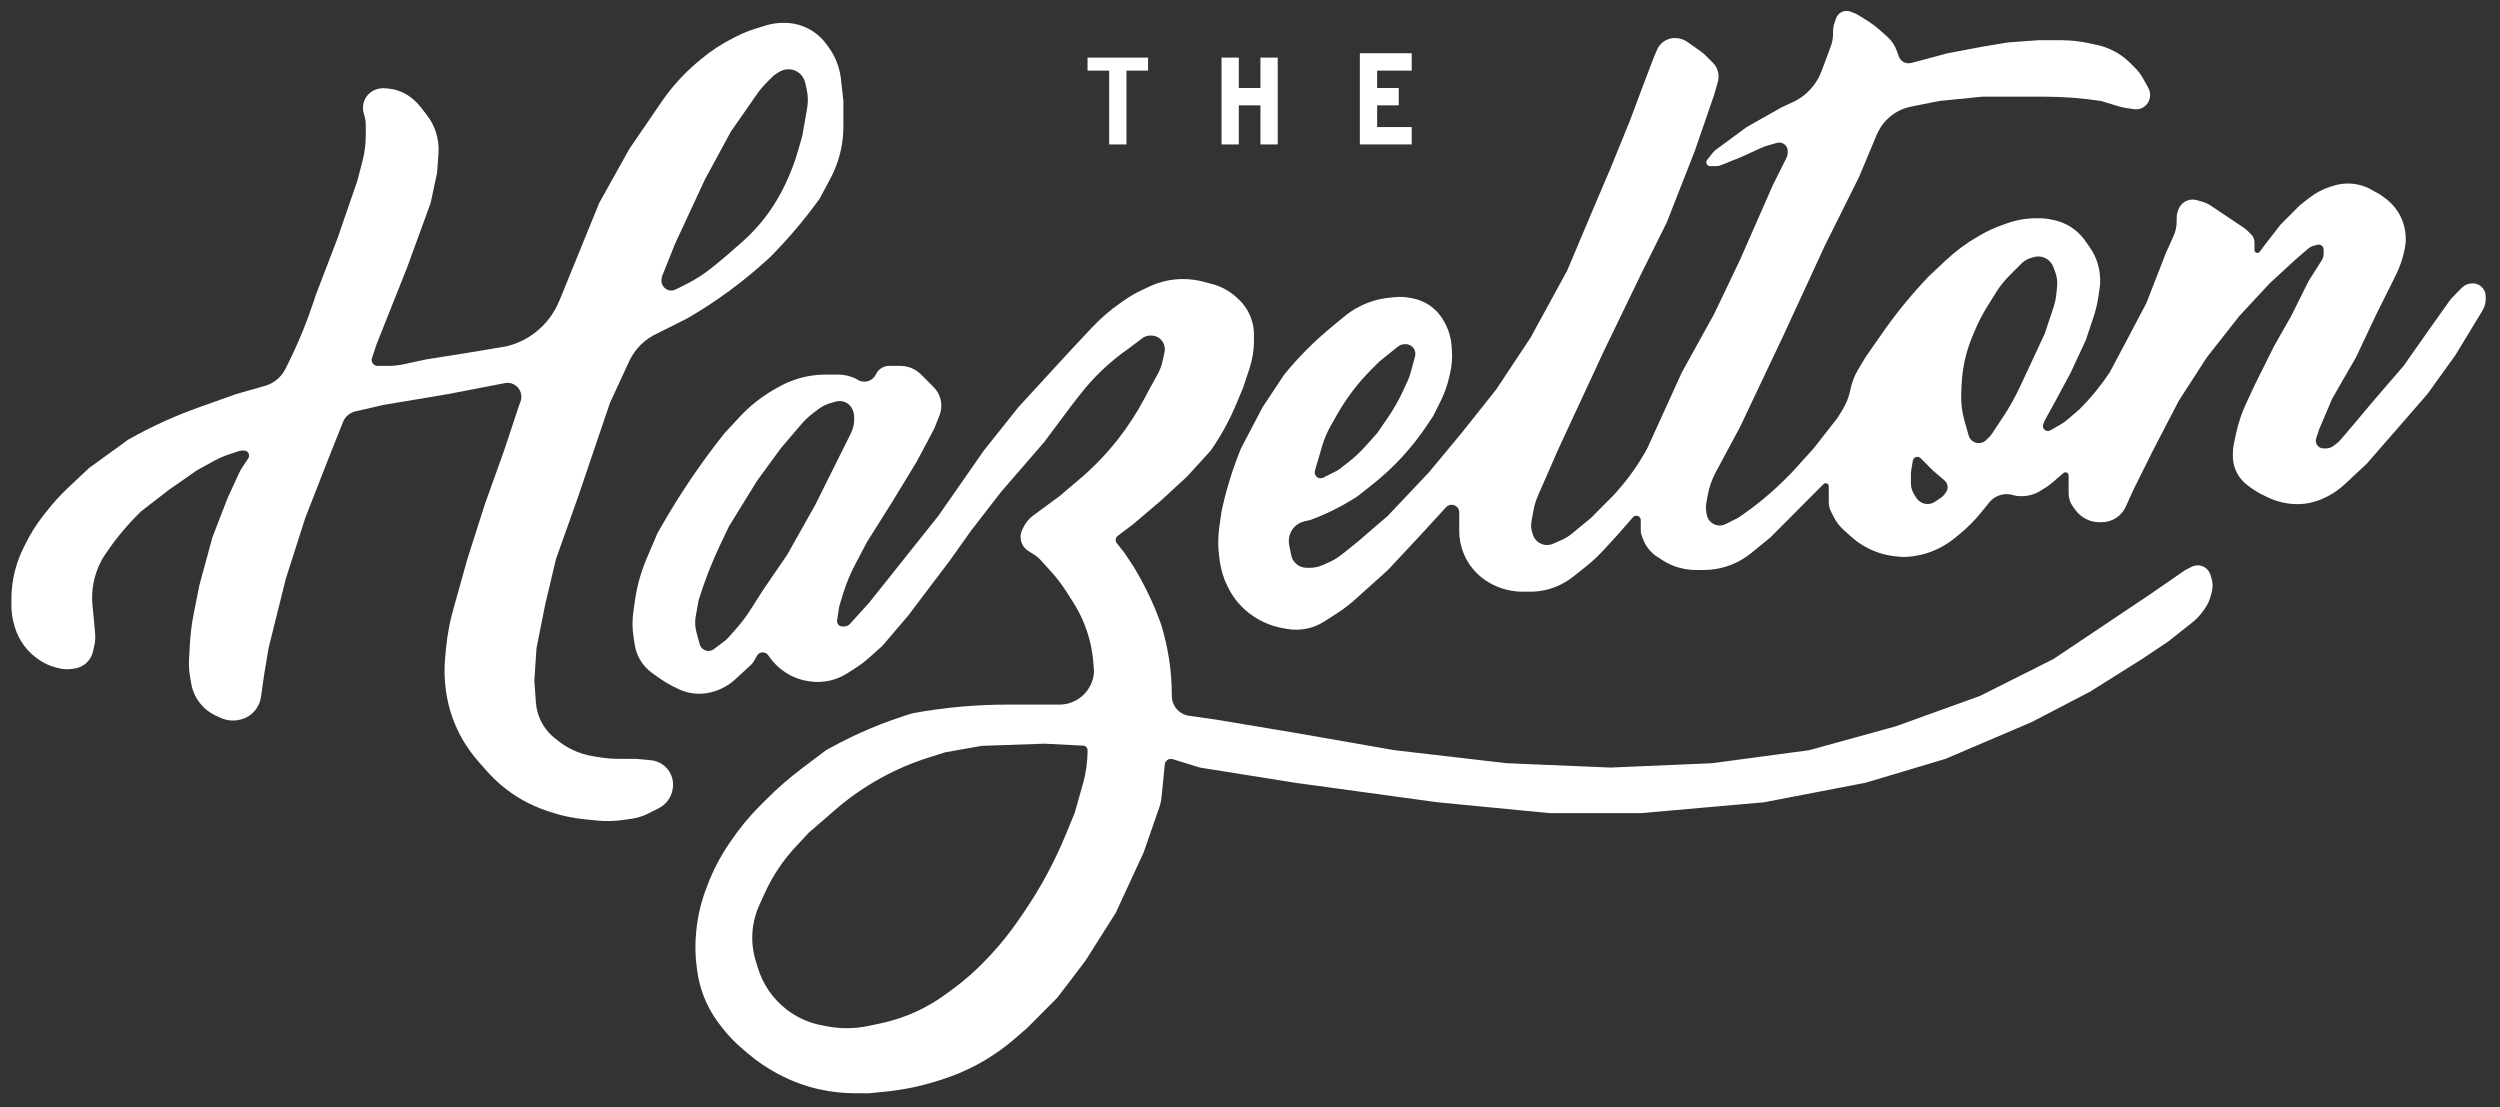
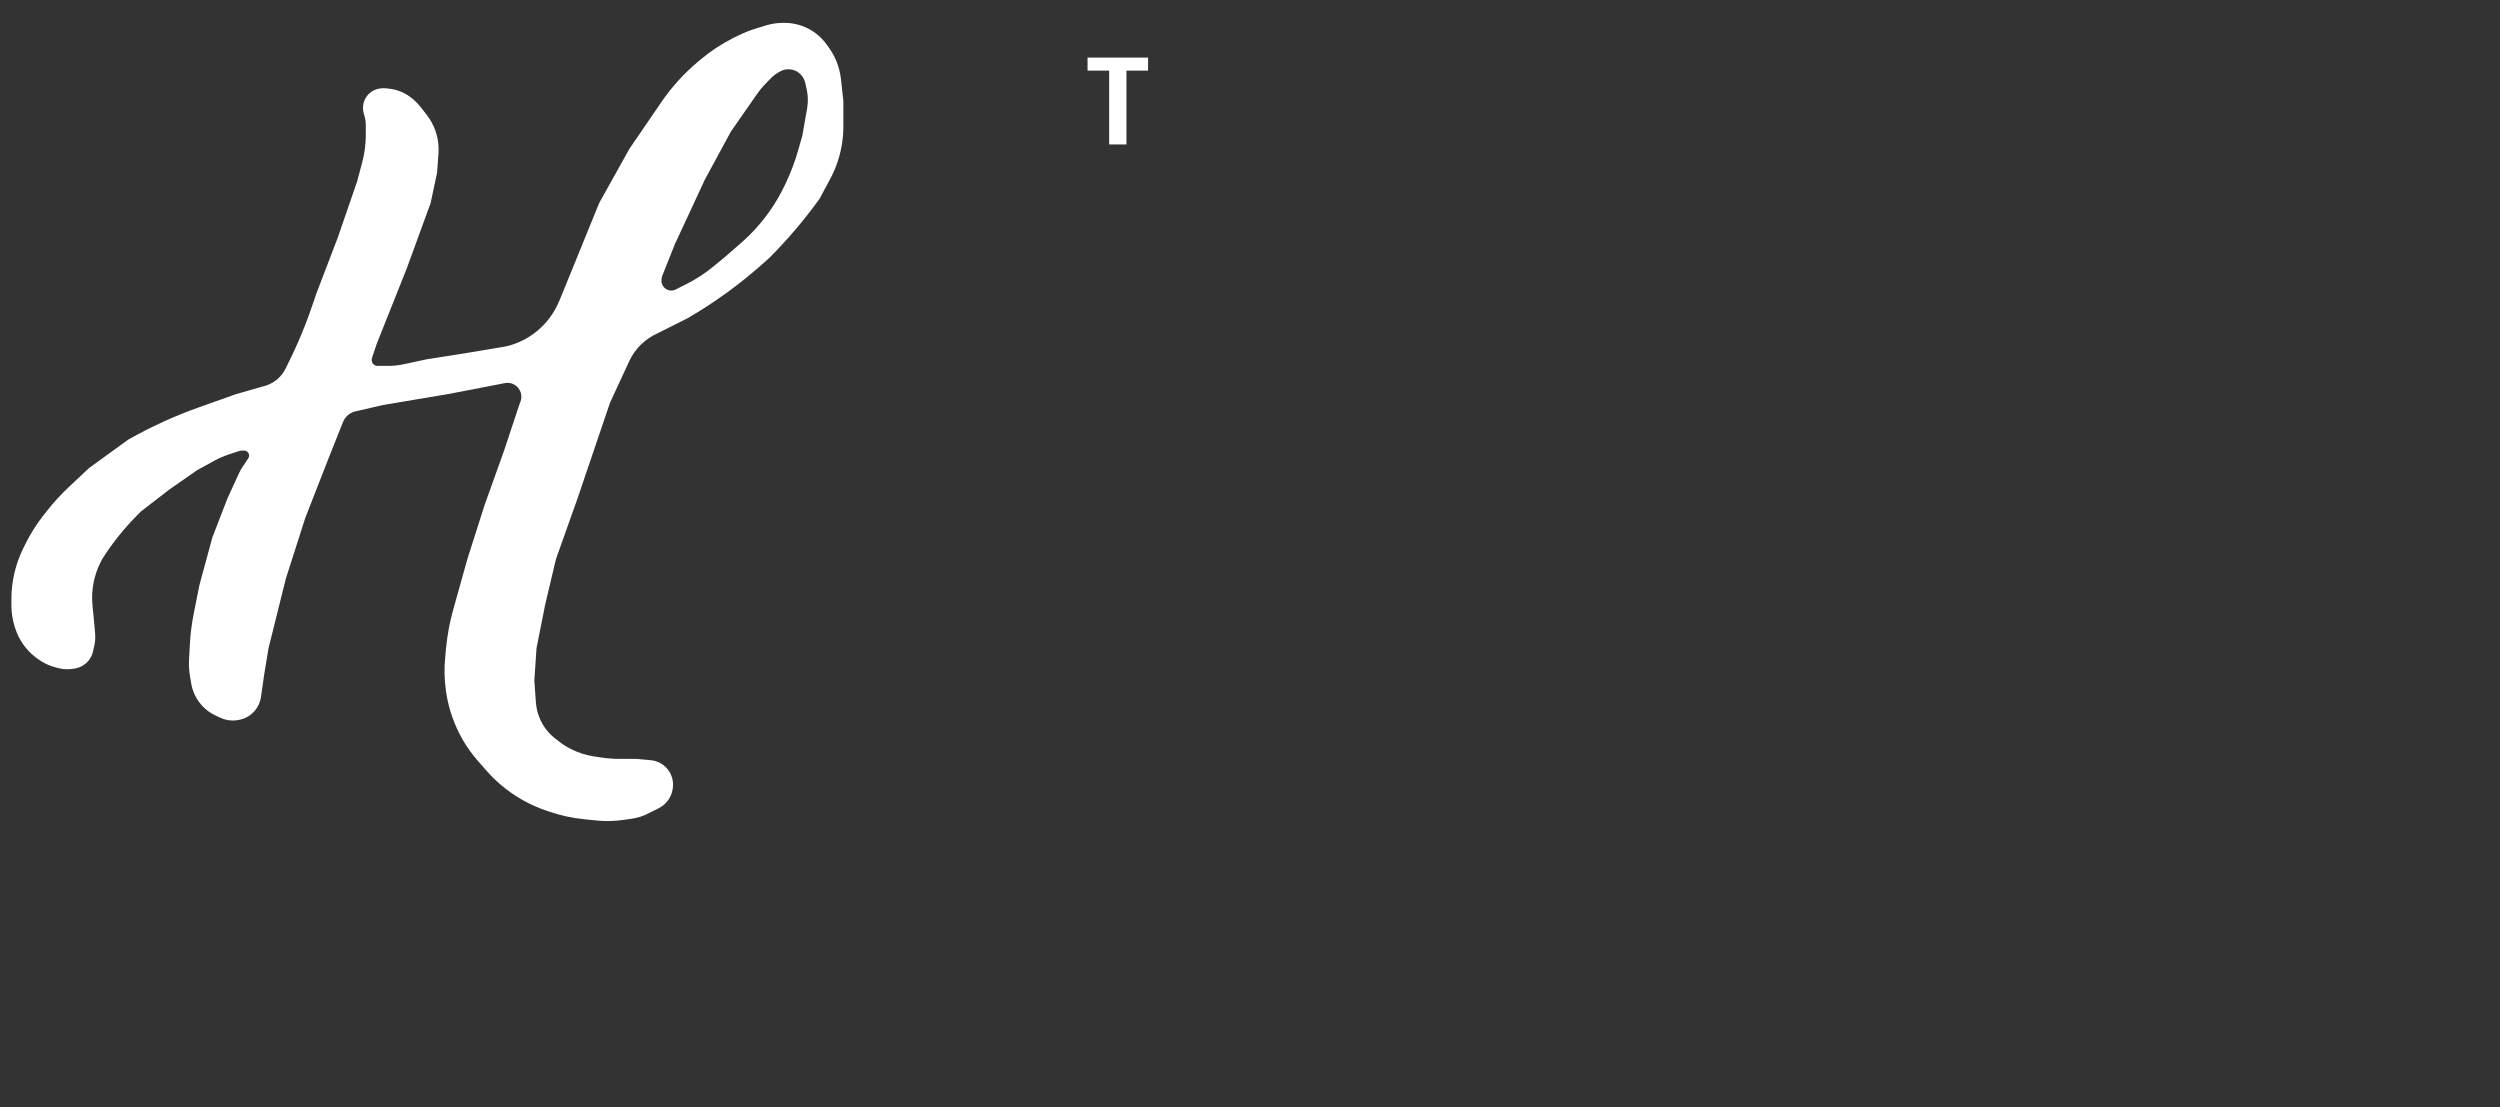
<svg xmlns="http://www.w3.org/2000/svg" width="149" height="66" viewBox="0 0 149 66" fill="none">
  <rect x="0" y="0" width="149" height="66" fill="#333333" stroke="none" />
  <g id="Group 2 1" clip-path="url(#clip0_4_992)">
    <path id="Vector" fill-rule="evenodd" clip-rule="evenodd" d="M3.529 39.831L3.328 39.78C3.024 39.704 2.732 39.579 2.466 39.412L2.395 39.368C2.027 39.136 1.704 38.838 1.443 38.489C1.193 38.154 1.004 37.778 0.884 37.377L0.853 37.273C0.738 36.886 0.679 36.483 0.679 36.078V35.703C0.679 35.154 0.746 34.608 0.878 34.075L0.883 34.056C1.004 33.569 1.178 33.098 1.401 32.649L1.534 32.383C1.822 31.804 2.167 31.256 2.565 30.747L2.772 30.483C3.179 29.962 3.625 29.474 4.107 29.022L5.315 27.889L7.634 26.207L7.671 26.186C9.017 25.425 10.427 24.782 11.884 24.266L14.073 23.489L15.877 22.972C16.371 22.806 16.78 22.45 17.014 21.981L17.164 21.678C17.765 20.472 18.279 19.224 18.703 17.945L18.839 17.537L20.127 14.173L21.286 10.808L21.593 9.653C21.731 9.131 21.801 8.594 21.801 8.054V7.42C21.801 7.264 21.779 7.109 21.737 6.959L21.678 6.751C21.592 6.449 21.631 6.126 21.786 5.853C21.958 5.549 22.258 5.34 22.601 5.282L22.657 5.273C22.773 5.254 22.891 5.25 23.008 5.264L23.191 5.284C23.712 5.342 24.203 5.556 24.601 5.899L24.67 5.958C24.818 6.086 24.952 6.227 25.072 6.382L25.447 6.866C25.676 7.163 25.854 7.496 25.972 7.853C26.11 8.266 26.164 8.703 26.133 9.137L26.051 10.29L25.665 12.102L24.248 15.984L22.445 20.513L22.169 21.344C22.108 21.528 22.207 21.728 22.391 21.789C22.427 21.801 22.464 21.807 22.502 21.807H23.146C23.451 21.807 23.754 21.775 24.052 21.711L25.407 21.419L27.854 21.031L30.173 20.643C31.552 20.317 32.7 19.361 33.276 18.06L33.392 17.796L35.711 12.102L37.514 8.867L39.42 6.082C40.035 5.182 40.771 4.372 41.605 3.673L41.762 3.542C42.362 3.039 43.019 2.608 43.718 2.256L43.913 2.159C44.283 1.973 44.668 1.818 45.063 1.696L45.633 1.52C45.971 1.415 46.323 1.362 46.677 1.362H46.757C47.118 1.362 47.476 1.425 47.816 1.549C48.404 1.764 48.914 2.154 49.278 2.666L49.419 2.864C49.805 3.406 50.045 4.039 50.119 4.701L50.265 6.02V7.54C50.265 8.248 50.151 8.951 49.928 9.622C49.809 9.981 49.66 10.329 49.481 10.662L48.848 11.843L48.724 12.014C47.863 13.192 46.914 14.303 45.886 15.337L45.546 15.643C44.145 16.902 42.619 18.014 40.991 18.96L39.188 19.866C38.441 20.2 37.839 20.794 37.495 21.54L36.355 24.007L34.423 29.701L33.135 33.324L32.491 36.041L31.976 38.629L31.847 40.57L31.939 41.859C31.963 42.205 32.047 42.544 32.188 42.861C32.387 43.311 32.693 43.705 33.08 44.007L33.322 44.196C33.54 44.367 33.775 44.515 34.022 44.639L34.049 44.653C34.467 44.863 34.916 45.007 35.378 45.078L35.806 45.144C36.171 45.201 36.541 45.229 36.91 45.229H37.9L38.793 45.31C39.132 45.341 39.449 45.491 39.689 45.732C40.022 46.066 40.173 46.54 40.096 47.006L40.089 47.045C40.009 47.53 39.702 47.947 39.264 48.167L38.594 48.504C38.305 48.649 37.995 48.746 37.676 48.792L37.126 48.871C36.614 48.944 36.094 48.955 35.579 48.904L34.819 48.827C34.128 48.758 33.446 48.611 32.787 48.391L32.583 48.322C31.587 47.988 30.662 47.466 29.86 46.785C29.554 46.524 29.267 46.242 29.001 45.94L28.485 45.352C27.813 44.587 27.294 43.699 26.956 42.737C26.782 42.243 26.658 41.733 26.584 41.214L26.578 41.171C26.485 40.514 26.469 39.849 26.532 39.188L26.584 38.634C26.658 37.856 26.801 37.086 27.012 36.334L27.854 33.324L28.885 30.089L30.044 26.854L30.945 24.137L31.018 23.948C31.258 23.32 30.694 22.679 30.044 22.843L26.695 23.489L22.831 24.137L21.157 24.525C20.834 24.606 20.569 24.838 20.445 25.149L19.611 27.242L18.195 30.865L17.036 34.489L16.52 36.559L16.005 38.629L15.748 40.182L15.555 41.54C15.512 41.837 15.389 42.116 15.198 42.346C14.97 42.621 14.658 42.812 14.31 42.89L14.261 42.901C13.888 42.984 13.499 42.943 13.152 42.785L12.87 42.656C12.477 42.476 12.134 42.2 11.875 41.852C11.627 41.52 11.462 41.133 11.394 40.724L11.32 40.279C11.267 39.957 11.249 39.629 11.267 39.303L11.318 38.375C11.352 37.769 11.428 37.166 11.547 36.571L11.884 34.877L12.657 32.03L13.558 29.701L14.251 28.192C14.304 28.077 14.366 27.965 14.436 27.86L14.796 27.317C14.829 27.268 14.846 27.211 14.846 27.152C14.846 26.987 14.713 26.854 14.55 26.854H14.403C14.355 26.854 14.308 26.862 14.263 26.877L13.582 27.105C13.309 27.196 13.045 27.312 12.792 27.45L11.755 28.018L10.081 29.183L8.406 30.477L8.177 30.708C7.388 31.501 6.687 32.378 6.088 33.324L5.979 33.543C5.795 33.913 5.661 34.306 5.58 34.712C5.49 35.164 5.467 35.628 5.513 36.087L5.573 36.688L5.669 37.747C5.691 37.989 5.675 38.232 5.623 38.469L5.545 38.821C5.48 39.116 5.316 39.379 5.081 39.568C4.897 39.716 4.677 39.812 4.444 39.845L4.275 39.869C4.027 39.905 3.773 39.892 3.529 39.831ZM39.427 16.656L39.436 16.583C39.443 16.529 39.456 16.476 39.476 16.426L40.219 14.561L42.022 10.679L43.567 7.832L45.11 5.618C45.283 5.369 45.478 5.136 45.692 4.921L46.01 4.601C46.099 4.512 46.197 4.435 46.304 4.37L46.465 4.273C46.673 4.148 46.918 4.101 47.157 4.141C47.416 4.184 47.648 4.326 47.805 4.537L47.811 4.545C47.9 4.665 47.963 4.802 47.995 4.947L48.08 5.332C48.162 5.701 48.17 6.083 48.105 6.455L47.818 8.091L47.573 8.949C47.393 9.584 47.163 10.203 46.885 10.801L46.81 10.962C46.538 11.548 46.212 12.108 45.839 12.634C45.356 13.312 44.796 13.931 44.169 14.476L43.181 15.337L42.494 15.902C42.009 16.301 41.481 16.644 40.921 16.925L40.267 17.254C40.235 17.27 40.201 17.283 40.166 17.293C39.764 17.409 39.375 17.074 39.427 16.656Z" fill="white" />
-     <path id="Vector_2" fill-rule="evenodd" clip-rule="evenodd" d="M37.847 35.77L37.749 36.457C37.679 36.954 37.681 37.458 37.758 37.954L37.829 38.422C37.876 38.73 37.98 39.027 38.134 39.298C38.32 39.625 38.575 39.906 38.881 40.122L39.423 40.503C39.61 40.634 39.806 40.751 40.01 40.854L40.377 41.038C40.781 41.241 41.227 41.347 41.678 41.347C41.991 41.347 42.302 41.297 42.599 41.197L42.652 41.179C43.086 41.034 43.484 40.798 43.821 40.488L44.774 39.611C44.828 39.561 44.874 39.503 44.91 39.439L45.114 39.082C45.243 38.854 45.553 38.812 45.737 38.998C45.751 39.011 45.763 39.026 45.774 39.041L45.926 39.244C46.071 39.438 46.235 39.616 46.416 39.775C46.911 40.21 47.519 40.495 48.169 40.595L48.242 40.606C48.642 40.668 49.051 40.655 49.447 40.566C49.818 40.484 50.171 40.336 50.492 40.132L50.981 39.819C51.276 39.63 51.556 39.418 51.817 39.184L52.583 38.5L54.129 36.688L56.576 33.453L57.864 31.642L59.667 29.313L62.243 26.337L63.788 24.266L64.341 23.552C65.17 22.481 66.156 21.544 67.266 20.772L68.068 20.168C68.216 20.056 68.396 19.996 68.581 19.996H68.609C68.961 19.996 69.272 20.222 69.384 20.557C69.43 20.698 69.438 20.849 69.406 20.994L69.286 21.536C69.227 21.802 69.131 22.058 68.999 22.296L68.554 23.101L68.21 23.749C67.753 24.61 67.221 25.427 66.619 26.193C65.936 27.063 65.166 27.861 64.322 28.575L63.144 29.571L61.565 30.735C61.333 30.906 61.145 31.13 61.017 31.388L60.929 31.564C60.861 31.7 60.826 31.851 60.826 32.003C60.826 32.342 61 32.657 61.286 32.836L61.651 33.066C61.787 33.151 61.911 33.255 62.019 33.375L62.659 34.082C62.982 34.439 63.275 34.822 63.535 35.228L63.952 35.88C64.186 36.246 64.389 36.63 64.559 37.03C64.901 37.832 65.108 38.686 65.17 39.556L65.205 40.053C65.132 41.145 64.23 41.994 63.14 41.994H63.015H60.053C58.168 41.994 56.287 42.164 54.432 42.503L54.386 42.511C52.674 43.028 51.02 43.724 49.454 44.59L49.234 44.711L47.795 45.796C47.038 46.366 46.323 46.99 45.654 47.662L45.262 48.056C44.649 48.672 44.094 49.343 43.605 50.062L43.445 50.297C42.927 51.056 42.501 51.875 42.175 52.735L42.084 52.974C41.786 53.76 41.591 54.581 41.504 55.417L41.495 55.502C41.417 56.242 41.431 56.989 41.536 57.726L41.562 57.911C41.611 58.255 41.687 58.595 41.788 58.927C42.028 59.709 42.409 60.44 42.912 61.083L43.077 61.295C43.403 61.712 43.769 62.096 44.17 62.441L44.52 62.742C45.085 63.229 45.703 63.651 46.361 64.001L46.403 64.024C47.171 64.432 47.99 64.735 48.839 64.925C49.53 65.079 50.236 65.157 50.944 65.157H51.81L52.794 65.058C53.852 64.952 54.898 64.735 55.912 64.41L56.167 64.329C56.867 64.105 57.547 63.819 58.196 63.473C59.002 63.044 59.759 62.527 60.451 61.931L61.212 61.275L63.015 59.463L64.69 57.263L66.493 54.416L68.167 50.793L69.099 48.101C69.165 47.912 69.208 47.717 69.227 47.518L69.422 45.56C69.441 45.372 69.599 45.229 69.787 45.229C69.823 45.229 69.859 45.235 69.894 45.245L71.516 45.747L77.183 46.652L85.683 47.817L92.381 48.464H97.79L105.131 47.817L111.185 46.652L115.95 45.229L121.102 43.029L124.579 41.218L127.67 39.276L129.216 38.241L130.644 37.114C130.893 36.917 131.112 36.687 131.296 36.428L131.407 36.272C131.576 36.035 131.699 35.766 131.77 35.483L131.829 35.246C131.889 35.004 131.885 34.751 131.816 34.511L131.749 34.275C131.694 34.08 131.567 33.913 131.394 33.809C131.16 33.668 130.872 33.657 130.628 33.779L130.246 33.971L128.185 35.395L125.481 37.206L122.39 39.276L118.011 41.476L112.988 43.288L107.836 44.711L102.04 45.488L95.987 45.747L89.805 45.488L83.107 44.711L77.183 43.676L72.546 42.9L70.862 42.658C70.276 42.574 69.841 42.071 69.841 41.476V41.446C69.841 40.008 69.625 38.578 69.198 37.206C68.769 36.002 68.217 34.846 67.55 33.756L67.523 33.712L67.008 32.936L66.559 32.372C66.516 32.318 66.493 32.251 66.493 32.182C66.493 32.086 66.538 31.996 66.614 31.939L67.523 31.254L69.198 29.83L70.743 28.407L72.16 26.854C72.759 25.994 73.266 25.072 73.672 24.104L74.092 23.101L74.471 21.958C74.646 21.43 74.736 20.876 74.736 20.319V19.945C74.736 19.636 74.686 19.328 74.589 19.035C74.432 18.562 74.156 18.138 73.787 17.805L73.675 17.704C73.272 17.339 72.788 17.076 72.263 16.935L71.73 16.792C71.331 16.686 70.921 16.631 70.508 16.631C69.814 16.631 69.129 16.784 68.501 17.079L68.057 17.287C67.702 17.453 67.362 17.65 67.039 17.874L66.778 18.056C66.16 18.485 65.59 18.979 65.075 19.528L63.788 20.902L60.697 24.266L58.636 26.854L55.932 30.736L51.81 35.912L50.667 37.176C50.575 37.278 50.444 37.336 50.307 37.336H50.199C50.081 37.336 49.974 37.269 49.922 37.164C49.894 37.107 49.883 37.043 49.892 36.981L49.981 36.353C49.999 36.232 50.025 36.112 50.061 35.995L50.241 35.408C50.428 34.796 50.672 34.204 50.97 33.639L51.681 32.289L53.227 29.83L54.644 27.501L55.674 25.56L55.991 24.764C56.12 24.441 56.138 24.085 56.043 23.751C55.97 23.495 55.833 23.261 55.646 23.073L54.901 22.325C54.572 21.994 54.124 21.807 53.658 21.807H53.227H52.989C52.661 21.807 52.362 21.994 52.215 22.288L52.198 22.322C52.114 22.491 51.972 22.622 51.798 22.692C51.564 22.786 51.299 22.759 51.089 22.618L51.038 22.584C50.699 22.414 50.325 22.325 49.946 22.325H49.492H49.219C48.548 22.325 47.881 22.443 47.25 22.674C46.942 22.786 46.644 22.925 46.36 23.088L46.137 23.216C45.373 23.655 44.679 24.207 44.078 24.853L43.181 25.819C41.809 27.542 40.569 29.367 39.472 31.278L39.188 31.771L38.537 33.299C38.2 34.089 37.968 34.919 37.847 35.77ZM45.571 53.249L45.248 53.962C45.073 54.349 44.952 54.759 44.887 55.18C44.782 55.87 44.832 56.575 45.034 57.243L45.166 57.678C45.467 58.67 46.069 59.543 46.89 60.174C47.5 60.642 48.211 60.962 48.965 61.106L49.285 61.168C50.102 61.324 50.941 61.317 51.755 61.146L52.476 60.995C53.232 60.837 53.973 60.589 54.673 60.261C55.25 59.99 55.806 59.663 56.322 59.288L56.7 59.013C57.474 58.452 58.193 57.818 58.847 57.119L59.012 56.944C59.619 56.295 60.177 55.601 60.68 54.868L60.998 54.405C61.997 52.95 62.84 51.393 63.512 49.76L64.046 48.464L64.536 46.742C64.724 46.082 64.819 45.398 64.819 44.711C64.819 44.566 64.706 44.447 64.561 44.44L62.243 44.323L58.508 44.453L56.318 44.841L55.335 45.153C54.361 45.462 53.42 45.865 52.523 46.356C51.535 46.897 50.608 47.543 49.757 48.281L48.204 49.629L47.431 50.457C46.664 51.279 46.035 52.223 45.571 53.249ZM41.467 36.718L41.636 35.783C41.979 34.663 42.403 33.569 42.904 32.511L43.439 31.383L45.113 28.666L46.53 26.725L47.763 25.279C47.971 25.036 48.204 24.816 48.46 24.624L48.781 24.381C48.996 24.22 49.238 24.099 49.496 24.025L49.812 23.934C49.94 23.897 50.075 23.892 50.206 23.918C50.484 23.974 50.715 24.166 50.82 24.43L50.841 24.485C50.886 24.597 50.909 24.716 50.909 24.837V25.003C50.909 25.284 50.844 25.562 50.719 25.813L50.136 26.983L48.59 30.089L46.916 33.065L45.499 35.136L44.706 36.376C44.463 36.756 44.19 37.117 43.891 37.455L43.43 37.977C43.35 38.067 43.262 38.148 43.166 38.221L42.547 38.687C42.383 38.81 42.164 38.83 41.981 38.738C41.843 38.669 41.741 38.544 41.701 38.395L41.508 37.685C41.422 37.37 41.408 37.039 41.467 36.718Z" fill="white" />
-     <path id="Vector_3" fill-rule="evenodd" clip-rule="evenodd" d="M77.749 31.07L78.084 30.995C79.026 30.651 79.927 30.205 80.773 29.664L80.918 29.571L81.765 28.902C82.401 28.4 82.997 27.849 83.548 27.254C84.112 26.643 84.626 25.988 85.086 25.295L85.425 24.784L85.862 23.906C86.085 23.458 86.255 22.984 86.368 22.495L86.429 22.226C86.532 21.777 86.567 21.315 86.532 20.856L86.512 20.596C86.475 20.115 86.335 19.648 86.102 19.227L86.047 19.126C85.891 18.846 85.688 18.595 85.445 18.386C85.094 18.084 84.673 17.878 84.22 17.787L84.082 17.759C83.777 17.698 83.465 17.681 83.156 17.709L82.856 17.737C82.424 17.776 81.999 17.871 81.593 18.02C81.061 18.214 80.565 18.497 80.127 18.858L79.372 19.478L79.095 19.714C78.166 20.504 77.31 21.378 76.539 22.325L75.251 24.266L73.963 26.725L73.875 26.945C73.419 28.09 73.061 29.272 72.804 30.477L72.671 31.412C72.588 31.994 72.585 32.584 72.663 33.167L72.698 33.43C72.768 33.96 72.925 34.474 73.163 34.951L73.193 35.011C73.446 35.521 73.794 35.977 74.218 36.356C74.561 36.662 74.949 36.913 75.369 37.1L75.405 37.117C75.73 37.262 76.072 37.368 76.422 37.432L76.691 37.481C77.1 37.556 77.521 37.548 77.927 37.457C78.287 37.377 78.629 37.233 78.939 37.033L79.718 36.53C80.088 36.291 80.439 36.023 80.766 35.728L82.721 33.971L84.653 31.901L86.198 30.218C86.483 29.932 86.971 30.135 86.971 30.54V30.736V31.648C86.971 32.072 87.047 32.492 87.195 32.889C87.303 33.178 87.448 33.451 87.626 33.702C87.874 34.051 88.183 34.352 88.538 34.589L88.576 34.614C88.962 34.873 89.393 35.058 89.847 35.16L89.891 35.169C90.176 35.233 90.467 35.265 90.759 35.265H91.2C91.725 35.265 92.244 35.165 92.732 34.969C93.097 34.822 93.439 34.623 93.748 34.38L94.432 33.84C94.867 33.497 95.273 33.118 95.646 32.709L96.502 31.771L97.324 30.827C97.374 30.769 97.447 30.736 97.524 30.736C97.671 30.736 97.79 30.856 97.79 31.003V31.612C97.79 31.717 97.809 31.822 97.845 31.92L97.926 32.135C98.088 32.571 98.388 32.941 98.778 33.191L99.13 33.416C99.436 33.612 99.773 33.758 100.125 33.846L100.179 33.859C100.474 33.934 100.777 33.971 101.081 33.971H101.538C101.786 33.971 102.035 33.951 102.28 33.91C103.051 33.78 103.776 33.452 104.383 32.956L105.517 32.03L107.063 30.477L108.222 29.313L108.684 28.849C108.718 28.814 108.765 28.795 108.813 28.795C108.913 28.795 108.995 28.877 108.995 28.978V29.947C108.995 30.125 109.036 30.302 109.116 30.462L109.279 30.789C109.431 31.096 109.641 31.371 109.897 31.599L110.344 31.998C110.56 32.191 110.794 32.364 111.043 32.514C111.645 32.877 112.32 33.098 113.019 33.162L113.374 33.195C114.136 33.195 114.897 33.012 115.579 32.669C115.908 32.504 116.223 32.3 116.508 32.066L116.826 31.804C117.271 31.438 117.679 31.028 118.043 30.581L118.566 29.939C118.625 29.867 118.691 29.801 118.764 29.742C119.099 29.473 119.544 29.383 119.957 29.502L120.008 29.516C120.135 29.553 120.267 29.571 120.4 29.571H120.496C120.892 29.571 121.28 29.46 121.615 29.249L121.962 29.031C122.075 28.96 122.183 28.881 122.284 28.794L122.981 28.194C123.015 28.164 123.058 28.148 123.103 28.148C123.207 28.148 123.291 28.233 123.291 28.337V29.422C123.291 29.688 123.374 29.946 123.527 30.163L123.678 30.374C123.847 30.612 124.071 30.804 124.331 30.935C124.579 31.059 124.852 31.124 125.129 31.124H125.26C125.572 31.124 125.877 31.032 126.136 30.858C126.381 30.694 126.576 30.464 126.697 30.194L127.155 29.183L128.314 26.854L129.86 23.878L131.534 21.29L133.466 18.831L135.269 16.89L136.814 15.467L137.559 14.826C137.662 14.737 137.785 14.673 137.917 14.64L138.127 14.587C138.194 14.57 138.266 14.578 138.328 14.609C138.426 14.659 138.489 14.76 138.489 14.871V15.13C138.489 15.265 138.45 15.398 138.378 15.512L137.587 16.761L136.557 18.831L135.527 20.643L134.367 22.972L133.869 24.046C133.601 24.622 133.399 25.227 133.266 25.849L133.141 26.436C133.1 26.628 133.079 26.824 133.079 27.02V27.188C133.079 27.563 133.177 27.931 133.362 28.256C133.515 28.526 133.725 28.759 133.977 28.94L134.258 29.142C134.417 29.256 134.584 29.357 134.758 29.444L135.066 29.599C135.372 29.753 135.696 29.868 136.03 29.942L136.097 29.958C136.487 30.045 136.888 30.069 137.286 30.029C137.741 29.983 138.183 29.855 138.592 29.649L138.698 29.596C139.072 29.408 139.417 29.167 139.724 28.882L141.065 27.63L144.671 23.49L146.345 21.16L147.762 18.831L147.968 18.486C148.086 18.289 148.148 18.062 148.148 17.832V17.667C148.148 17.499 148.094 17.335 147.994 17.201C147.848 17.005 147.619 16.89 147.376 16.89H147.34C147.115 16.89 146.9 16.98 146.742 17.139L146.238 17.645C146.138 17.745 146.046 17.854 145.964 17.97L144.8 19.608L143.254 21.807L141.58 23.748L140.163 25.431L139.494 26.215C139.425 26.296 139.348 26.369 139.263 26.433L139.073 26.576C138.945 26.672 138.789 26.725 138.628 26.725H138.474C138.322 26.725 138.181 26.648 138.097 26.522C138.019 26.405 138 26.259 138.044 26.125L138.231 25.56L139.004 23.748L140.421 21.29L141.58 18.831L142.61 16.761L142.79 16.4C143.097 15.782 143.298 15.117 143.383 14.431V14.231C143.383 13.767 143.276 13.31 143.069 12.895C142.852 12.459 142.533 12.084 142.138 11.801L141.837 11.585L141.325 11.299C140.901 11.062 140.424 10.938 139.939 10.938C139.66 10.938 139.384 10.978 139.118 11.059L138.953 11.108C138.476 11.252 138.03 11.483 137.637 11.79L137.072 12.232L135.913 13.396L135.011 14.561L134.677 15.009C134.644 15.053 134.593 15.079 134.539 15.079C134.444 15.079 134.367 15.001 134.367 14.906V14.438C134.367 14.268 134.3 14.105 134.181 13.985L133.952 13.755C133.886 13.689 133.813 13.629 133.735 13.577L132.693 12.879L131.779 12.266C131.617 12.158 131.439 12.075 131.251 12.021L130.928 11.928C130.736 11.873 130.532 11.884 130.347 11.958C130.118 12.05 129.937 12.232 129.845 12.462L129.811 12.549C129.758 12.681 129.731 12.823 129.731 12.965V13.176C129.731 13.492 129.664 13.804 129.533 14.092L129.087 15.079L127.928 18.055L126.769 20.255L125.738 22.196C125.224 22.97 124.635 23.692 123.98 24.35L123.935 24.395L123.241 24.993C123.103 25.112 122.954 25.218 122.796 25.308L122.2 25.65C122.156 25.676 122.105 25.689 122.054 25.689C121.844 25.689 121.701 25.477 121.779 25.282L121.874 25.042L122.518 23.878L123.42 22.196L124.321 20.255L124.792 18.837C124.907 18.489 124.993 18.131 125.049 17.768L125.132 17.228C125.192 16.833 125.183 16.431 125.105 16.039C125.013 15.576 124.826 15.138 124.557 14.751L124.286 14.362C124.139 14.15 123.965 13.958 123.77 13.79C123.372 13.447 122.892 13.213 122.378 13.109L122.228 13.079C121.993 13.032 121.754 13.008 121.513 13.008H121.359C120.763 13.008 120.171 13.111 119.609 13.313L119.263 13.437C118.858 13.582 118.467 13.763 118.093 13.977L117.877 14.102C117.195 14.493 116.562 14.962 115.988 15.5L114.919 16.502L114.631 16.814C113.708 17.812 112.858 18.876 112.086 19.996L111.184 21.29L110.741 22.033C110.523 22.398 110.369 22.797 110.286 23.214C110.199 23.653 110.033 24.072 109.797 24.452L109.51 24.913L108.093 26.725L106.805 28.148L106.444 28.511C105.571 29.388 104.614 30.177 103.586 30.865L102.848 31.236C102.661 31.33 102.444 31.346 102.245 31.279C101.962 31.184 101.756 30.937 101.714 30.639L101.68 30.407C101.663 30.282 101.665 30.155 101.688 30.031L101.784 29.498C101.868 29.032 102.025 28.583 102.248 28.166L103.714 25.431L106.29 19.996L108.737 14.69L110.798 10.55L111.828 8.091L111.884 7.965C112.179 7.299 112.721 6.775 113.394 6.504C113.552 6.441 113.715 6.392 113.882 6.358L115.563 6.02L118.139 5.762H120.844H121.855C122.982 5.762 124.108 5.848 125.223 6.02L126.32 6.351C126.447 6.389 126.577 6.418 126.709 6.437L127.191 6.506C127.336 6.527 127.484 6.509 127.62 6.455C127.891 6.346 128.086 6.103 128.134 5.813L128.136 5.8C128.168 5.608 128.134 5.41 128.04 5.239L127.726 4.671C127.603 4.45 127.451 4.247 127.273 4.069L126.968 3.762C126.665 3.458 126.316 3.205 125.933 3.013C125.633 2.862 125.314 2.75 124.986 2.679L124.498 2.574C123.953 2.456 123.396 2.397 122.839 2.397H121.488L119.685 2.527L118.139 2.785L116.079 3.174L114.147 3.691L113.892 3.755C113.726 3.797 113.55 3.766 113.408 3.671C113.302 3.6 113.221 3.497 113.176 3.378L113.027 2.976C112.916 2.681 112.736 2.417 112.502 2.208L111.994 1.754C111.798 1.579 111.588 1.421 111.366 1.282L110.767 0.906C110.702 0.865 110.634 0.83 110.563 0.801L110.303 0.697C110.126 0.626 109.928 0.635 109.757 0.72C109.599 0.8 109.479 0.939 109.423 1.108L109.325 1.402C109.277 1.547 109.252 1.699 109.252 1.851V1.987C109.252 2.258 109.204 2.527 109.109 2.781L108.566 4.236C108.509 4.39 108.44 4.54 108.36 4.683C108.02 5.3 107.492 5.791 106.855 6.087L106.161 6.409L104.101 7.573L102.283 8.913C102.207 8.968 102.139 9.034 102.08 9.108L101.745 9.529C101.689 9.599 101.679 9.695 101.719 9.775C101.758 9.853 101.837 9.902 101.924 9.902H102.273C102.375 9.902 102.475 9.883 102.569 9.845L103.714 9.385L104.946 8.823C105.069 8.766 105.196 8.719 105.327 8.682L105.902 8.516C105.988 8.492 106.078 8.49 106.164 8.512C106.39 8.569 106.548 8.772 106.548 9.006V9.105C106.548 9.204 106.525 9.301 106.481 9.39L105.646 11.067L103.714 15.467L102.169 18.702L100.237 22.196L98.176 26.725C97.663 27.67 97.039 28.551 96.318 29.348L96.115 29.571L94.828 30.865L93.664 31.822C93.496 31.96 93.311 32.075 93.112 32.163L92.567 32.407C92.364 32.497 92.135 32.509 91.924 32.438C91.645 32.345 91.431 32.119 91.35 31.835L91.3 31.661C91.248 31.478 91.239 31.286 91.273 31.099L91.392 30.438C91.45 30.12 91.544 29.811 91.674 29.515L92.896 26.725L95.6 20.902L97.79 16.372L99.335 13.267L101.01 8.997L102.169 5.632L102.382 4.884C102.411 4.779 102.426 4.671 102.426 4.563C102.426 4.253 102.304 3.956 102.086 3.737L101.682 3.332C101.578 3.226 101.464 3.131 101.343 3.045L100.565 2.498C100.351 2.348 100.097 2.268 99.837 2.268H99.813C99.668 2.268 99.524 2.296 99.389 2.35C99.107 2.463 98.882 2.684 98.762 2.964L98.562 3.432L97.919 5.115L97.146 7.185L95.987 10.032L94.828 12.749L93.411 16.114L91.221 20.125L89.16 23.231L87.1 25.819L85.168 28.148L82.721 30.736L80.918 32.289L80.004 33.023C79.756 33.223 79.483 33.39 79.192 33.52L78.841 33.676C78.597 33.785 78.333 33.842 78.066 33.842H77.88C77.76 33.842 77.641 33.819 77.529 33.774C77.233 33.655 77.016 33.393 76.954 33.079L76.834 32.48C76.809 32.353 76.805 32.223 76.82 32.095C76.883 31.591 77.255 31.18 77.749 31.07ZM78.369 28.056L78.792 26.61C78.921 26.17 79.1 25.747 79.326 25.349L79.707 24.681C80.254 23.718 80.927 22.834 81.707 22.05L82.206 21.549L83.312 20.66C83.429 20.565 83.576 20.513 83.727 20.513H83.782C84 20.513 84.199 20.637 84.297 20.833C84.36 20.961 84.374 21.107 84.337 21.244L84.078 22.2C84.032 22.369 83.972 22.535 83.899 22.694L83.63 23.278C83.368 23.849 83.057 24.397 82.7 24.914L82.077 25.819L81.382 26.595C81.073 26.939 80.734 27.256 80.37 27.541L79.842 27.953C79.787 27.997 79.727 28.035 79.664 28.066L78.861 28.47C78.66 28.57 78.419 28.459 78.365 28.241C78.35 28.18 78.351 28.116 78.369 28.056ZM113.916 27.989L114.003 27.459C114.013 27.402 114.04 27.35 114.08 27.309C114.188 27.201 114.363 27.201 114.471 27.309L115.177 28.019L115.902 28.643C116.014 28.739 116.079 28.881 116.079 29.029C116.079 29.13 116.049 29.228 115.994 29.312L115.924 29.417C115.856 29.519 115.769 29.606 115.667 29.674L115.322 29.906C115.147 30.023 114.933 30.066 114.726 30.024C114.52 29.983 114.339 29.861 114.222 29.685L114.107 29.511C113.965 29.297 113.889 29.046 113.889 28.789V28.31C113.889 28.202 113.898 28.095 113.916 27.989ZM117.332 25.956L117.082 25.078C116.929 24.54 116.864 23.981 116.89 23.422L116.913 22.906C116.957 21.922 117.175 20.955 117.555 20.048L117.691 19.723C117.904 19.216 118.157 18.726 118.447 18.259L118.974 17.411C119.19 17.065 119.444 16.744 119.731 16.456L120.467 15.716C120.63 15.553 120.831 15.433 121.052 15.37L121.217 15.323C121.472 15.249 121.746 15.286 121.974 15.423C122.159 15.535 122.302 15.707 122.378 15.911L122.492 16.217C122.594 16.489 122.632 16.782 122.603 17.072L122.56 17.507C122.532 17.785 122.474 18.059 122.386 18.324L121.874 19.866L120.973 21.807L120.366 23.103C120.084 23.705 119.758 24.285 119.391 24.839L118.704 25.874C118.671 25.923 118.634 25.969 118.592 26.012L118.376 26.228C118.113 26.493 117.678 26.469 117.445 26.176C117.393 26.111 117.355 26.036 117.332 25.956Z" fill="white" />
    <path id="Vector_4" d="M67.137 8.609H66.106V4.209H64.818V3.433H68.425V4.209H67.137V8.609Z" fill="white" />
-     <path id="Vector_5" d="M73.834 3.433H72.804V8.609H73.834V6.279H75.122V8.609H76.152V3.433H75.122V5.244H73.834V3.433Z" fill="white" />
-     <path id="Vector_6" d="M83.365 6.279V5.244H82.077V4.209H84.138V3.173H81.047V8.608H84.138V7.573H82.077V6.279H83.365Z" fill="white" />
  </g>
  <defs>
    <clipPath id="clip0_4_992">
      <rect width="147.599" height="64.701" fill="white" transform="translate(0.679 0.649)" />
    </clipPath>
  </defs>
</svg>